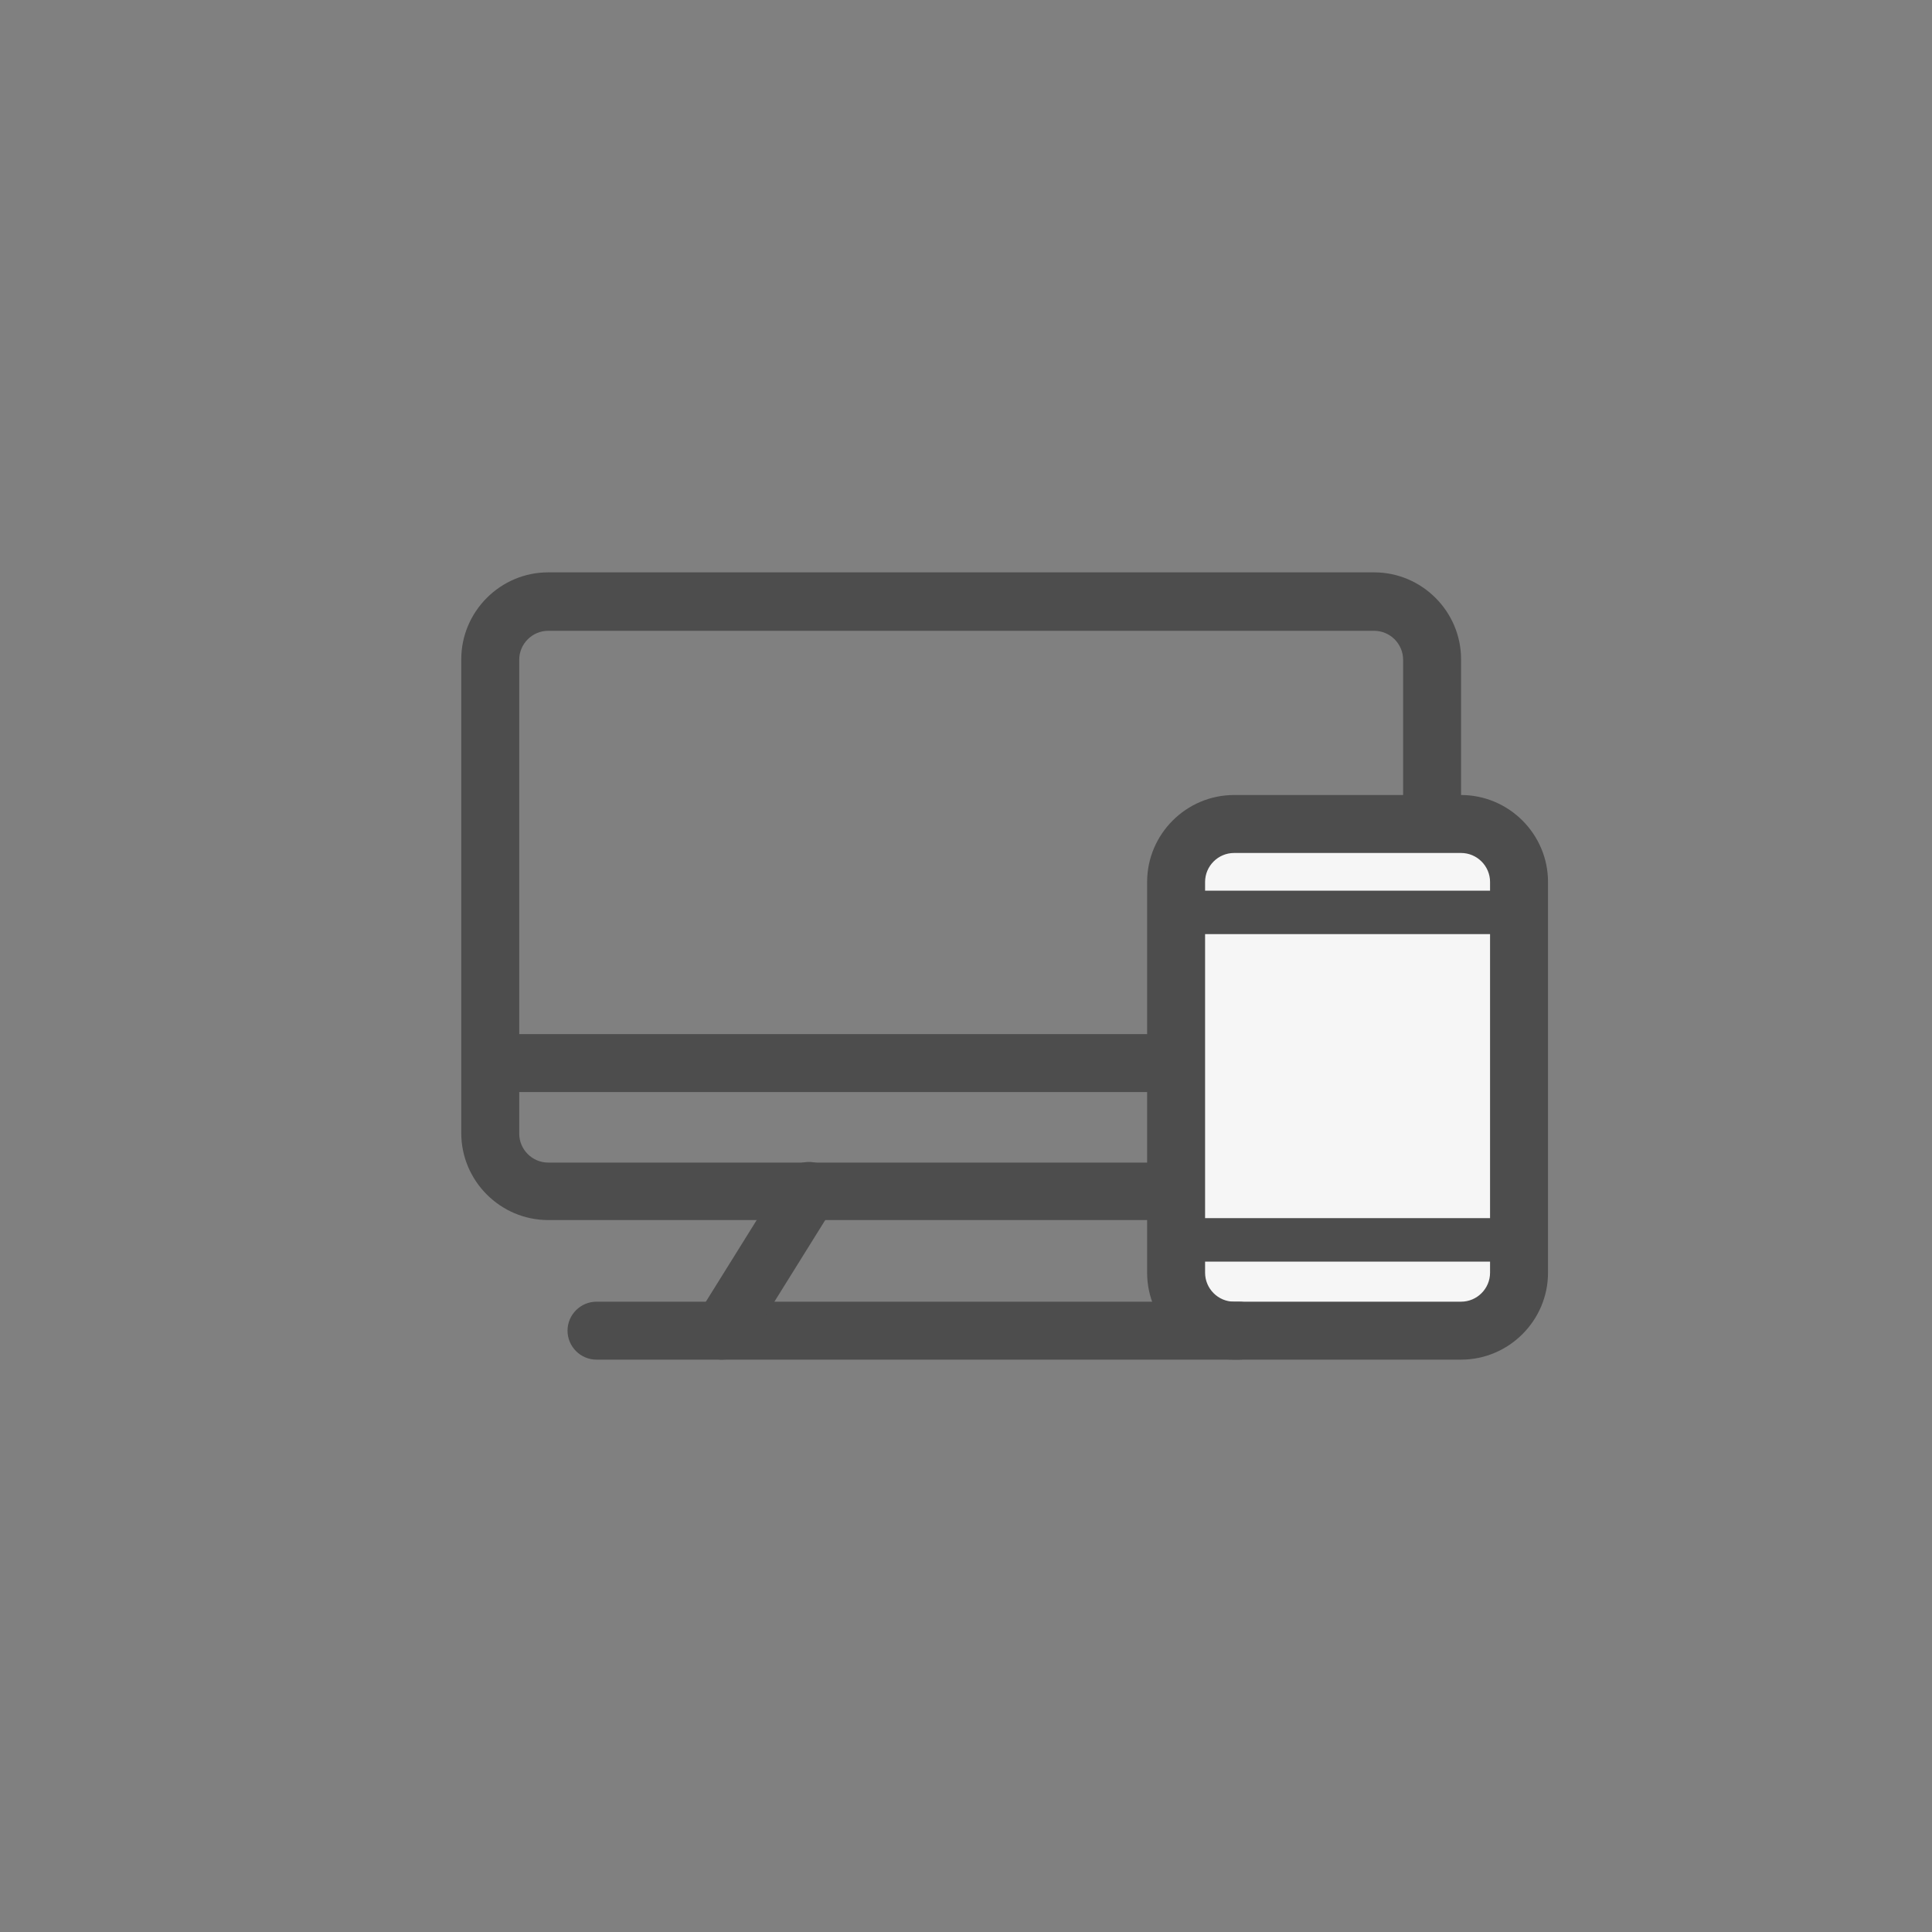
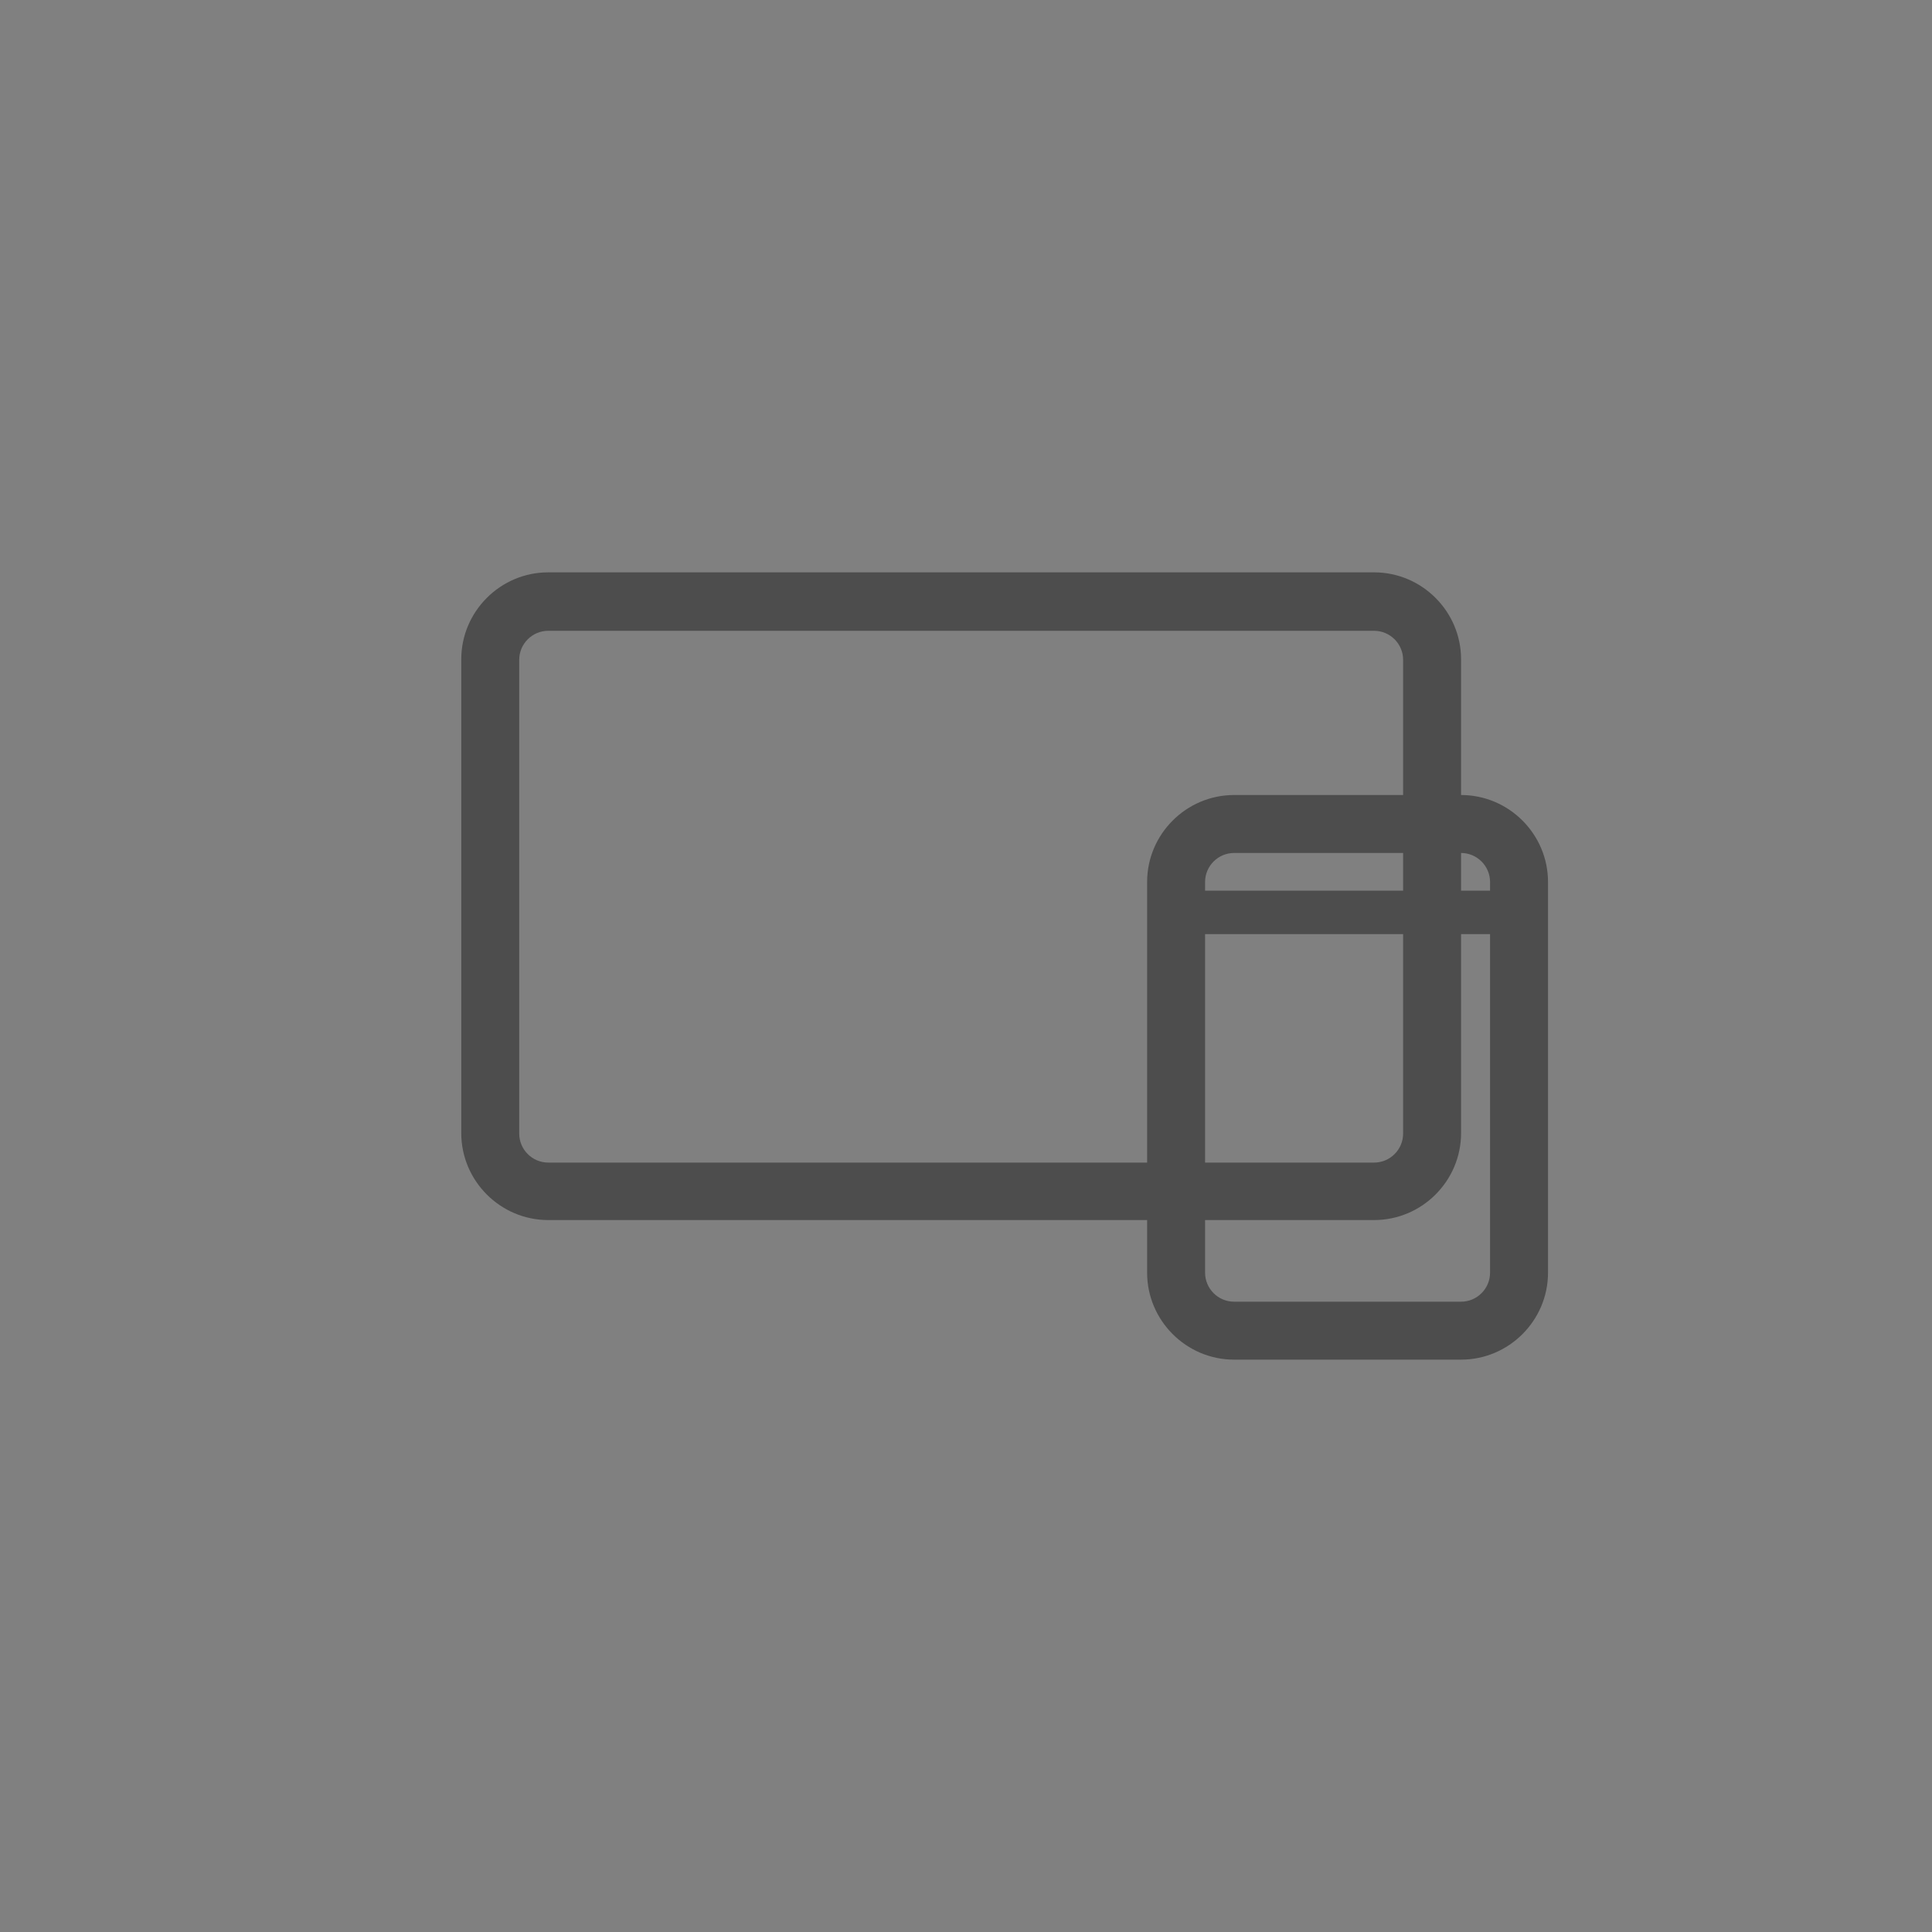
<svg xmlns="http://www.w3.org/2000/svg" id="Layer_1" data-name="Layer 1" version="1.1" viewBox="0 0 400 400">
  <rect x="0" y="0" width="400" height="400" fill="#808080" stroke="none" />
  <defs>
    <style>
      .cls-1 {
        fill: #4d4d4d;
      }

      .cls-1, .cls-2 {
        stroke-width: 0px;
      }

      .cls-2 {
        fill: #f6f6f6;
      }
    </style>
  </defs>
  <path class="cls-1" d="M284.5,252.6H113.5c-9.9,0-18-8.1-18-18v-98.1c0-9.9,8.1-18,18-18h171c9.9,0,18,8.1,18,18v98.1c0,9.9-8.1,18-18,18ZM113.5,130.6c-3.3,0-6,2.7-6,6v98.1c0,3.3,2.7,6,6,6h171c3.3,0,6-2.7,6-6v-98.1c0-3.3-2.7-6-6-6H113.5Z" />
-   <rect class="cls-1" x="101.5" y="214.1" width="195" height="12" />
  <g>
-     <rect class="cls-2" x="243.5" y="170.6" width="71" height="104.9" rx="12" ry="12" />
    <path class="cls-1" d="M302.5,281.5h-47c-9.9,0-18-8.1-18-18v-80.9c0-9.9,8.1-18,18-18h47c9.9,0,18,8.1,18,18v80.9c0,9.9-8.1,18-18,18ZM255.5,176.6c-3.3,0-6,2.7-6,6v80.9c0,3.3,2.7,6,6,6h47c3.3,0,6-2.7,6-6v-80.9c0-3.3-2.7-6-6-6h-47Z" />
  </g>
-   <path class="cls-1" d="M256.5,281.5H123.5c-3.3,0-6-2.7-6-6s2.7-6,6-6h133c3.3,0,6,2.7,6,6s-2.7,6-6,6Z" />
-   <path class="cls-1" d="M149.5,281.5c-1.1,0-2.2-.3-3.2-.9-2.8-1.8-3.7-5.5-1.9-8.3l18-28.9c1.8-2.8,5.4-3.7,8.3-1.9,2.8,1.8,3.7,5.5,1.9,8.3l-18,28.9c-1.1,1.8-3.1,2.8-5.1,2.8h0Z" />
  <path class="cls-1" d="M314.5,193.4h-71c-2.5,0-4.5-2-4.5-4.5s2-4.5,4.5-4.5h71c2.5,0,4.5,2,4.5,4.5s-2,4.5-4.5,4.5Z" />
-   <path class="cls-1" d="M314.5,261.2h-71c-2.5,0-4.5-2-4.5-4.5s2-4.5,4.5-4.5h71c2.5,0,4.5,2,4.5,4.5s-2,4.5-4.5,4.5Z" />
</svg>